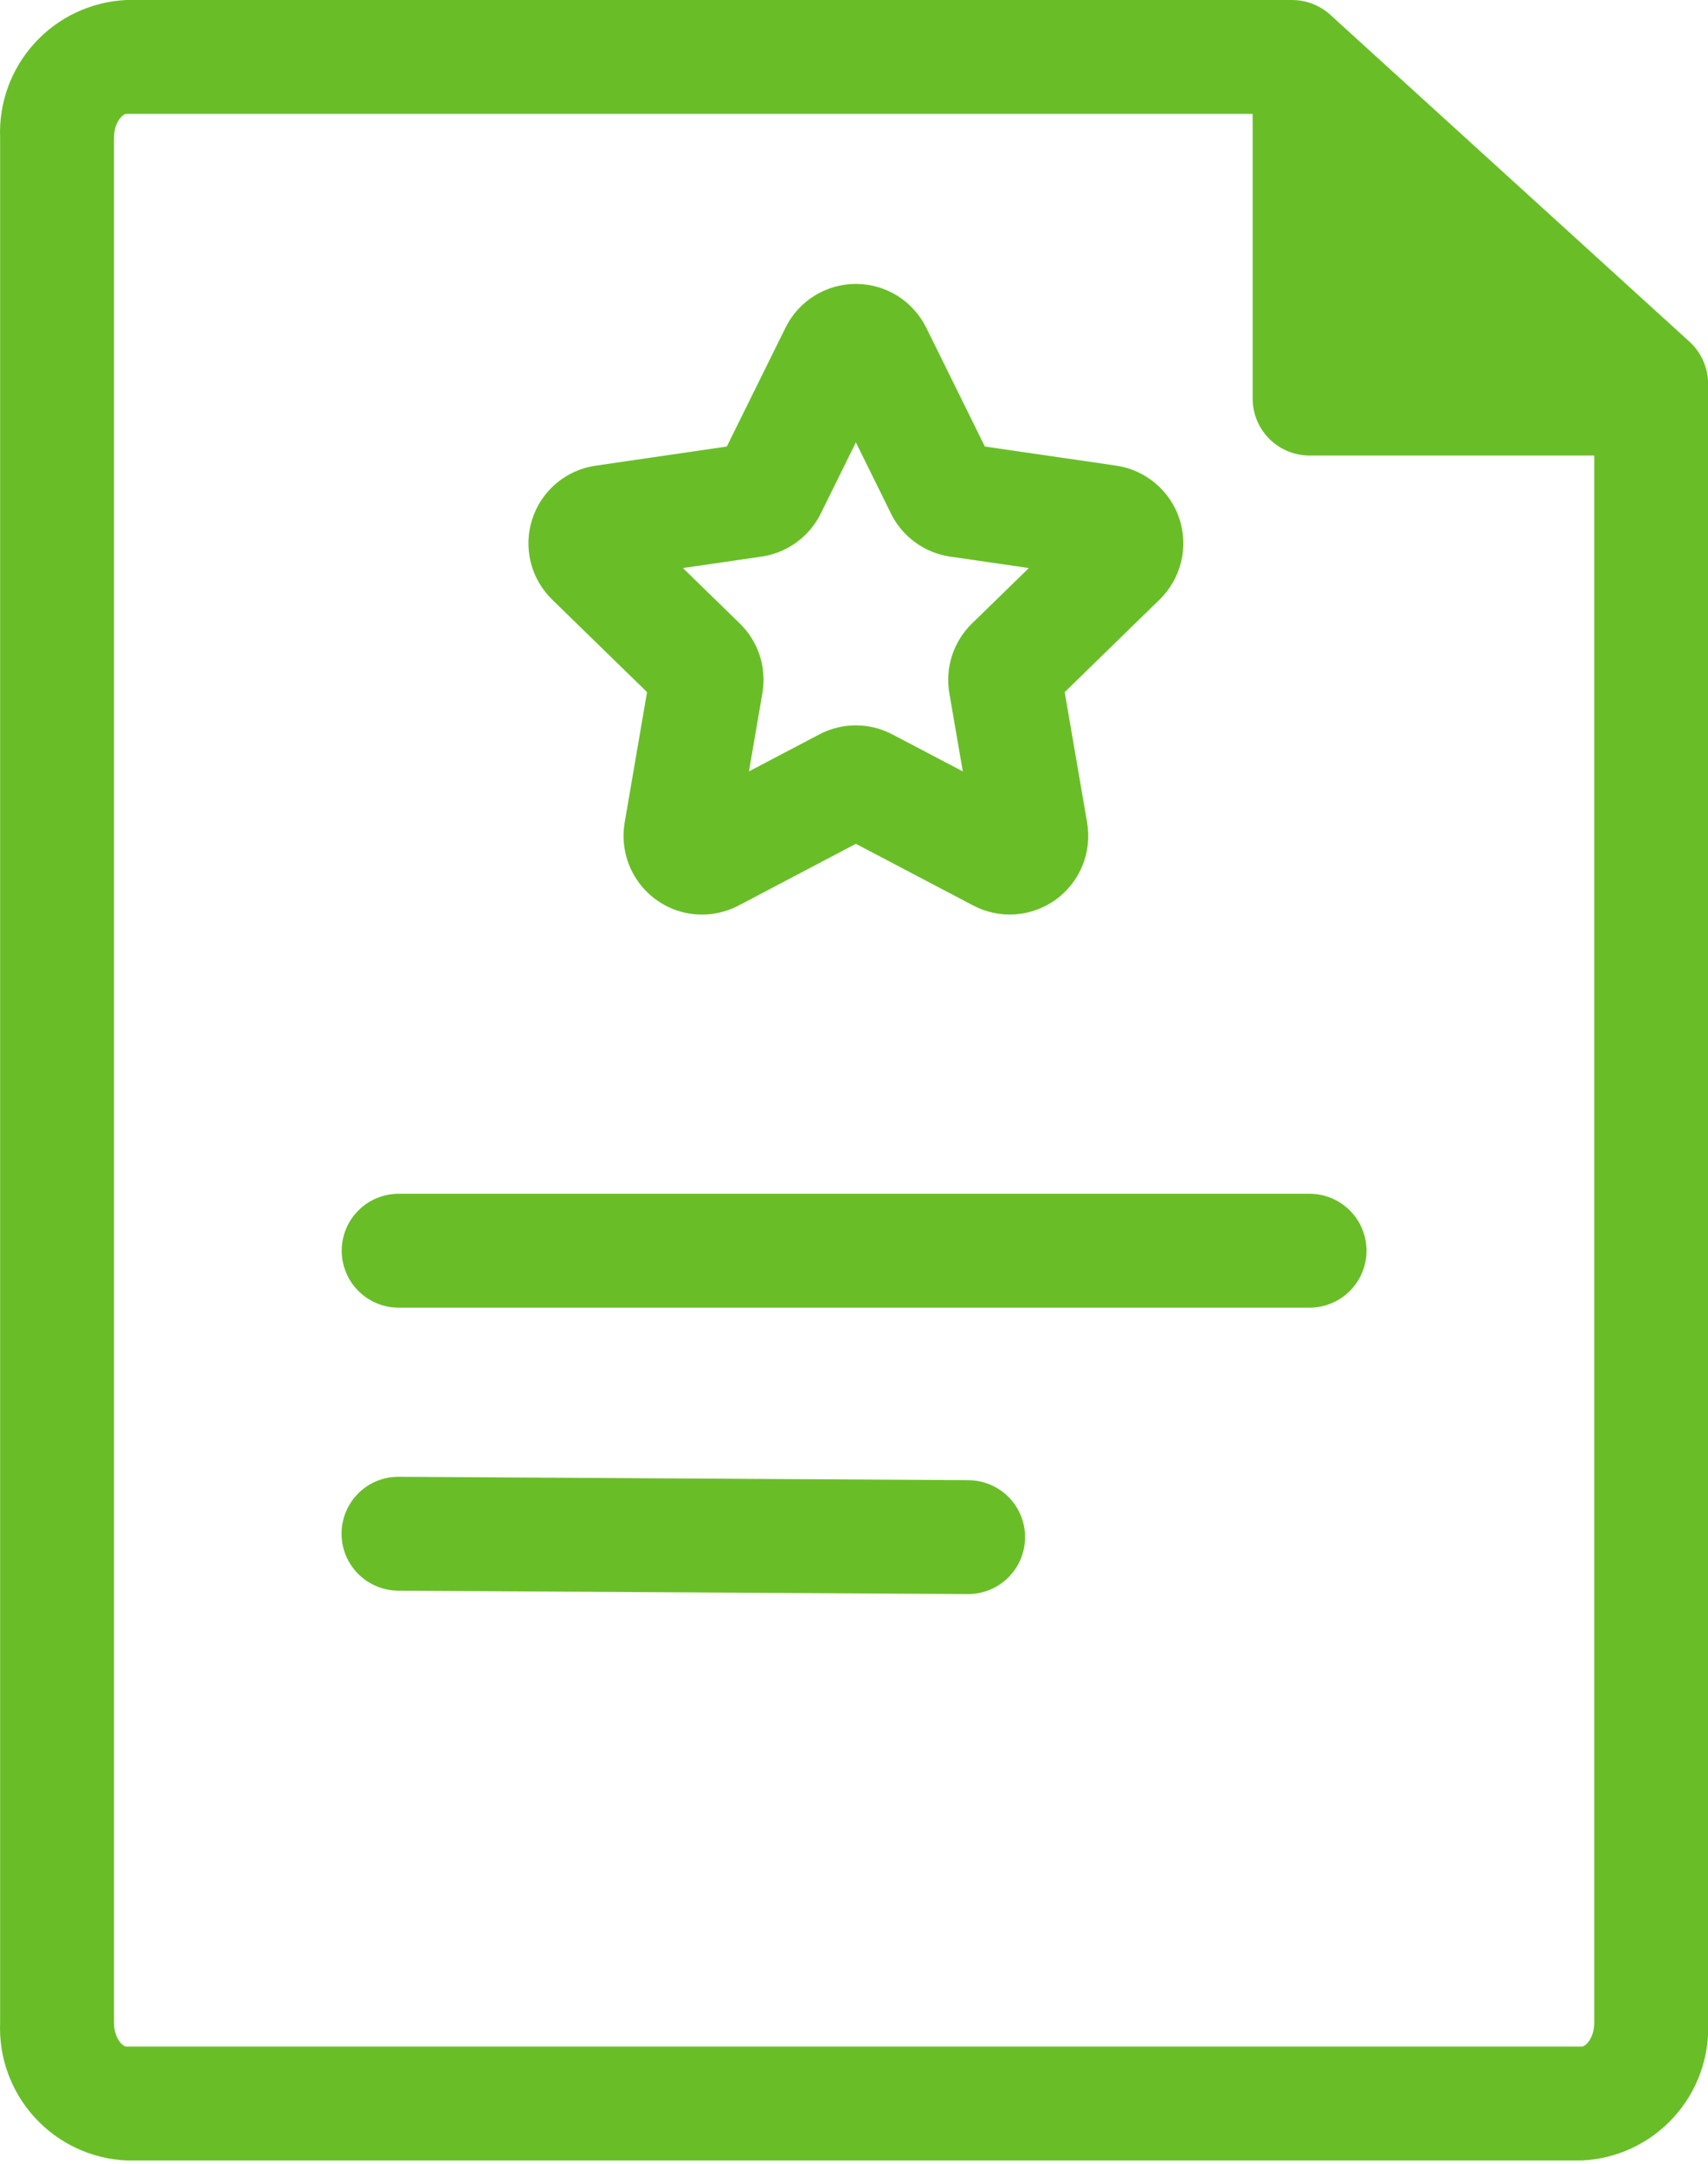
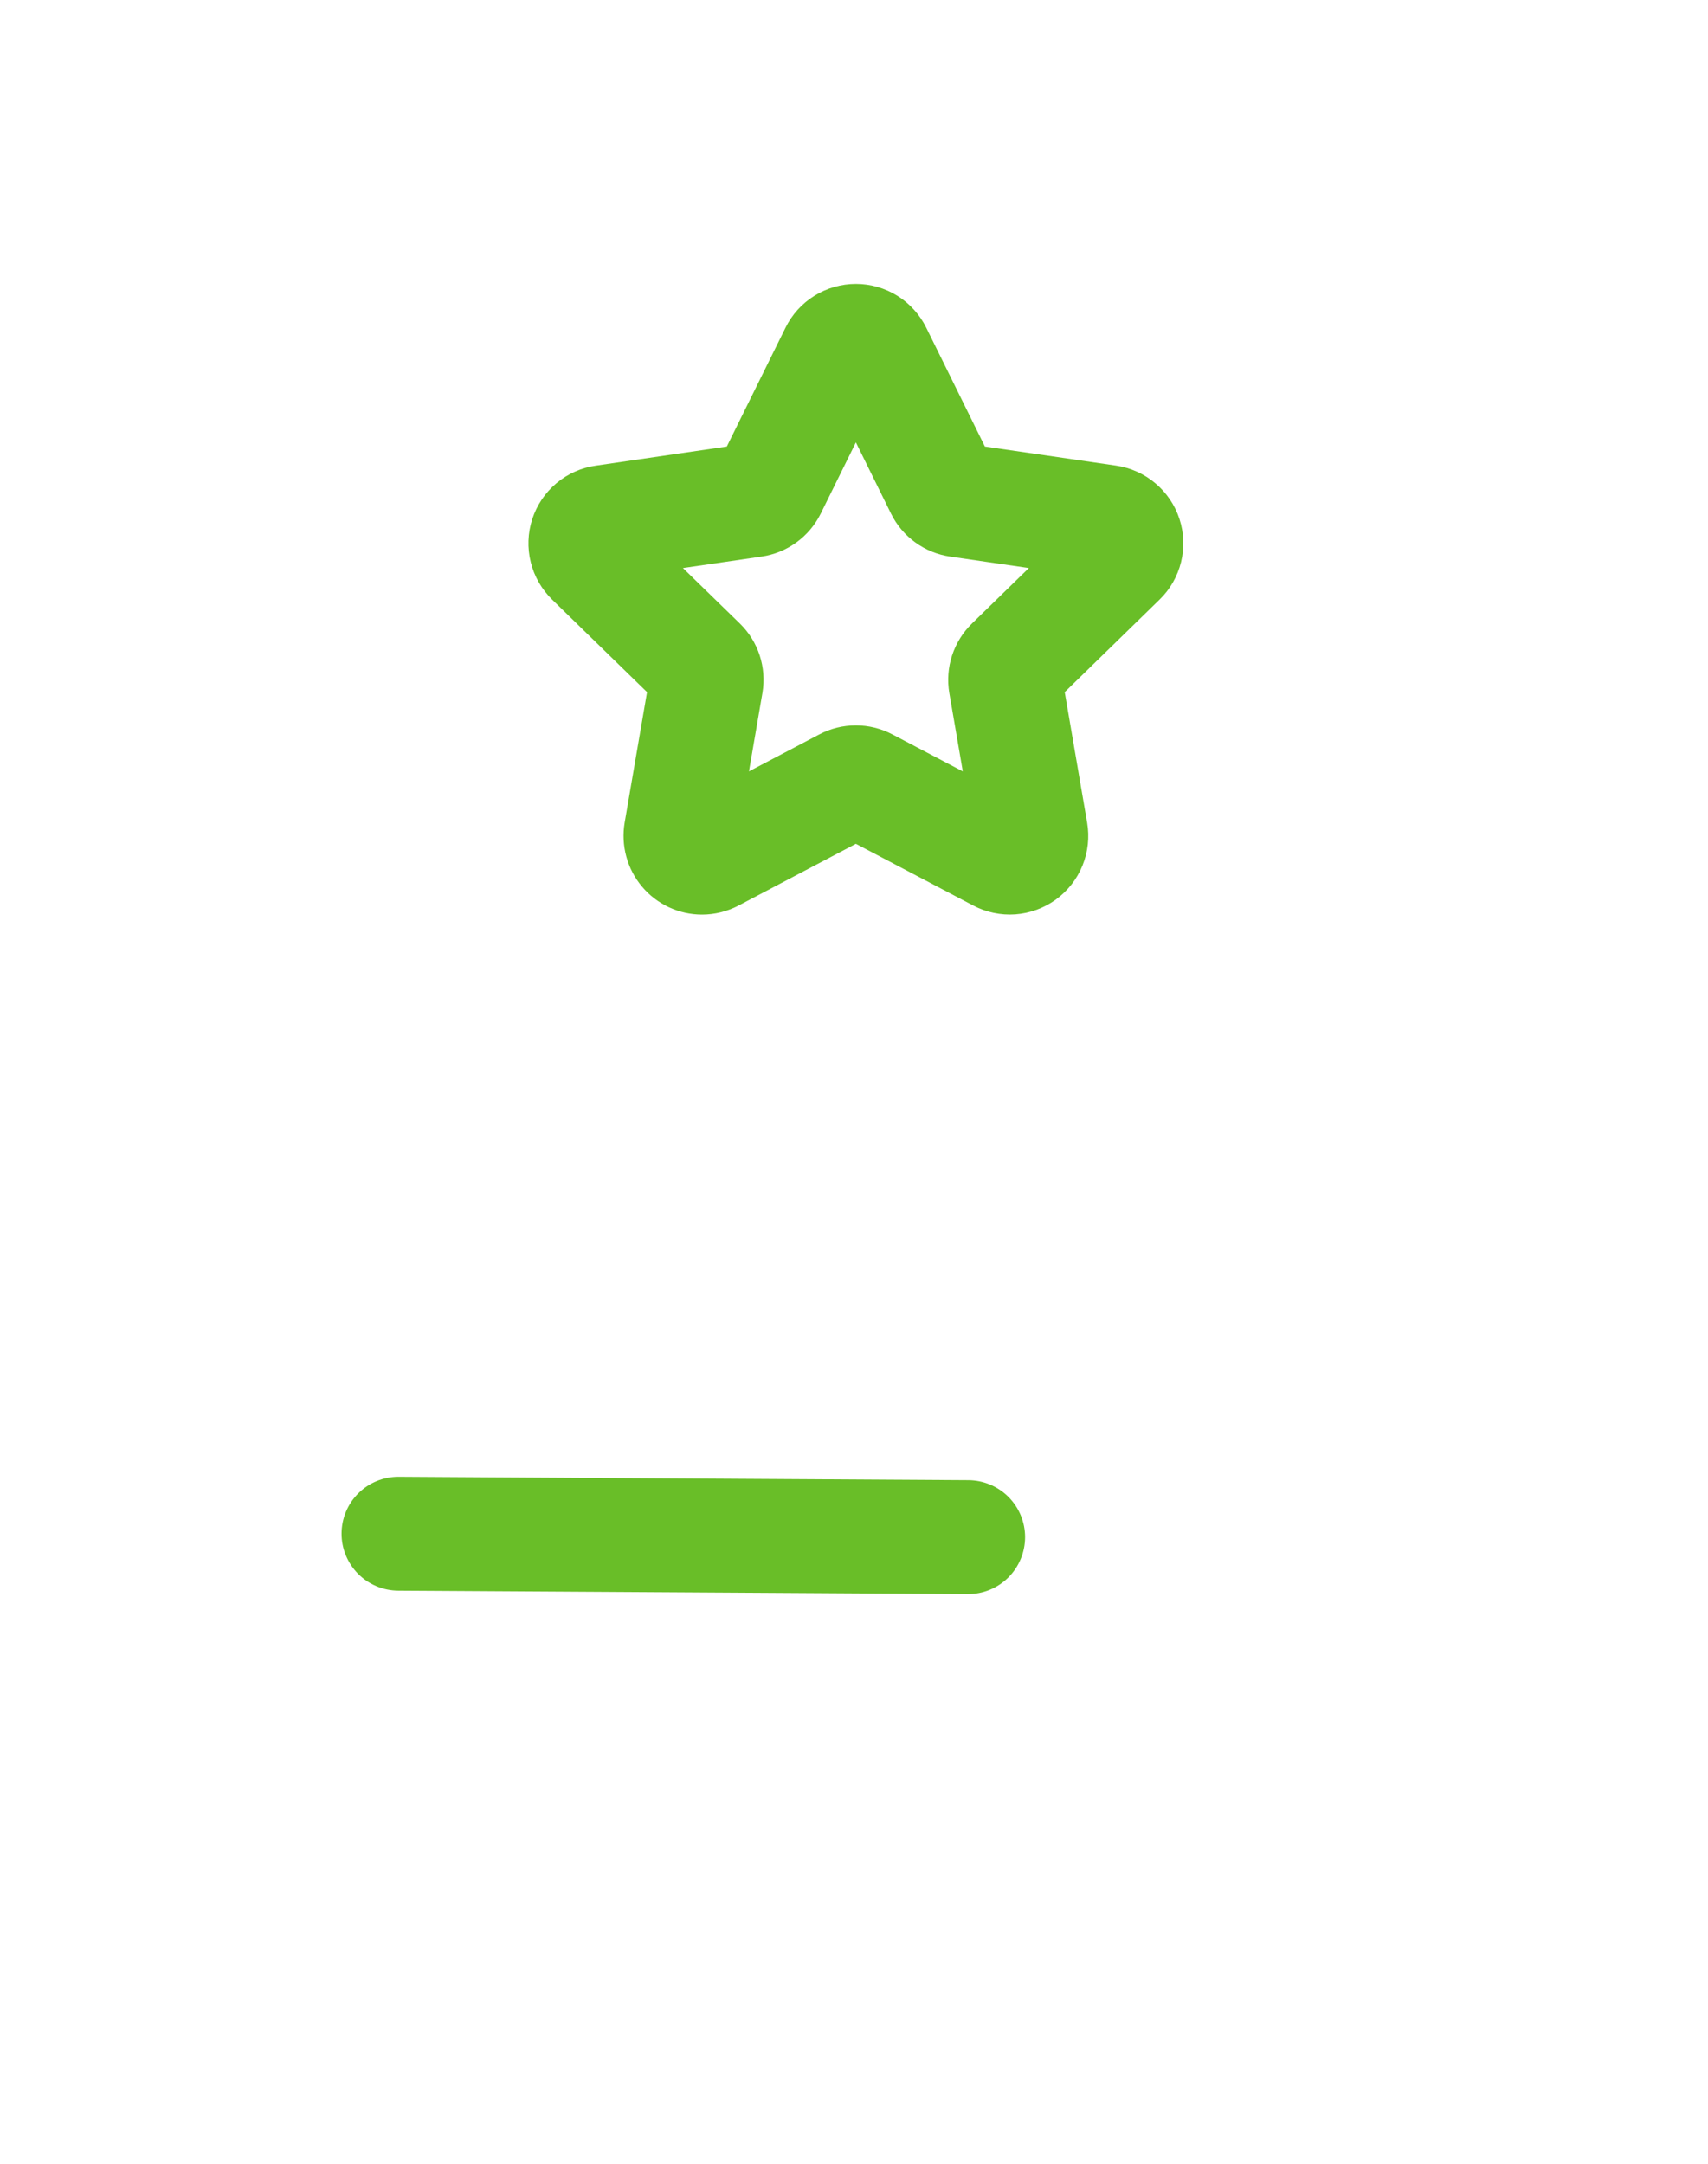
<svg xmlns="http://www.w3.org/2000/svg" width="30" height="38" viewBox="0 0 30 38" fill="none">
-   <path d="M29.675 6.001L23.366 0.26C23.182 0.093 22.942 -0 22.693 1.34232e-07H2.22C1.605 0.029 1.027 0.299 0.612 0.753C0.196 1.206 -0.023 1.806 0.002 2.42V35.522C-0.023 36.136 0.196 36.736 0.612 37.189C1.027 37.643 1.605 37.914 2.22 37.942H27.784C28.399 37.914 28.977 37.643 29.392 37.189C29.808 36.736 30.027 36.136 30.002 35.522V6.741C30.002 6.602 29.973 6.464 29.916 6.337C29.86 6.209 29.778 6.095 29.675 6.001ZM28.002 35.522C28.002 35.795 27.848 35.942 27.784 35.942H2.22C2.156 35.942 2.002 35.795 2.002 35.522V2.42C2.002 2.147 2.156 2 2.22 2H22.002V7C22.002 7.131 22.028 7.261 22.078 7.383C22.128 7.504 22.202 7.614 22.295 7.707C22.388 7.8 22.498 7.874 22.619 7.924C22.741 7.974 22.871 8 23.002 8H28.002V35.522Z" fill="#69BE28" />
-   <path d="M7.002 20.965C6.737 20.965 6.482 21.07 6.295 21.258C6.107 21.445 6.002 21.7 6.002 21.965C6.002 22.23 6.107 22.484 6.295 22.672C6.482 22.86 6.737 22.965 7.002 22.965H23.002C23.267 22.965 23.521 22.86 23.709 22.672C23.897 22.484 24.002 22.23 24.002 21.965C24.002 21.7 23.897 21.445 23.709 21.258C23.521 21.07 23.267 20.965 23.002 20.965H7.002Z" fill="#69BE28" />
  <path d="M17.008 25.995L7.008 25.935H7.002C6.737 25.934 6.482 26.038 6.294 26.225C6.106 26.412 6 26.666 5.999 26.932C5.998 27.197 6.103 27.451 6.29 27.64C6.477 27.828 6.731 27.934 6.996 27.935L16.996 27.995H17.002C17.267 27.996 17.522 27.891 17.71 27.704C17.898 27.517 18.004 27.263 18.005 26.998C18.006 26.733 17.901 26.478 17.714 26.29C17.527 26.102 17.273 25.996 17.008 25.995Z" fill="#69BE28" />
  <path d="M11.365 12.155L10.971 14.45C10.938 14.648 10.948 14.851 11.001 15.044C11.053 15.238 11.148 15.418 11.277 15.571C11.406 15.725 11.567 15.848 11.749 15.933C11.931 16.018 12.129 16.062 12.33 16.062C12.554 16.062 12.775 16.007 12.973 15.903L15.033 14.819L17.093 15.902C17.32 16.022 17.577 16.076 17.834 16.058C18.091 16.039 18.337 15.949 18.546 15.798C18.754 15.646 18.916 15.44 19.013 15.201C19.11 14.963 19.138 14.702 19.095 14.448L18.701 12.155L20.367 10.53C20.552 10.351 20.682 10.123 20.744 9.873C20.806 9.623 20.797 9.361 20.717 9.116C20.638 8.871 20.491 8.654 20.294 8.488C20.098 8.322 19.858 8.214 19.603 8.177L17.299 7.842L16.269 5.755C16.155 5.525 15.979 5.33 15.761 5.194C15.542 5.058 15.29 4.986 15.033 4.986C14.776 4.986 14.523 5.058 14.305 5.194C14.086 5.33 13.91 5.525 13.797 5.755L12.766 7.842L10.462 8.178C10.207 8.215 9.968 8.322 9.771 8.488C9.574 8.654 9.428 8.872 9.349 9.116C9.269 9.361 9.26 9.623 9.322 9.873C9.383 10.123 9.514 10.35 9.698 10.53L11.365 12.155ZM13.375 9.775C13.596 9.743 13.807 9.658 13.988 9.526C14.169 9.395 14.316 9.221 14.415 9.021L15.033 7.769L15.652 9.024C15.751 9.224 15.897 9.396 16.078 9.527C16.259 9.658 16.468 9.743 16.689 9.775L18.071 9.976L17.074 10.948C16.913 11.104 16.793 11.297 16.723 11.51C16.653 11.723 16.637 11.95 16.674 12.171L16.911 13.547L15.675 12.898C15.477 12.794 15.257 12.739 15.033 12.739C14.809 12.739 14.588 12.793 14.39 12.898L13.155 13.547L13.392 12.167C13.429 11.947 13.412 11.721 13.343 11.509C13.274 11.298 13.155 11.106 12.995 10.95L11.995 9.976L13.375 9.775Z" fill="#69BE28" />
</svg>